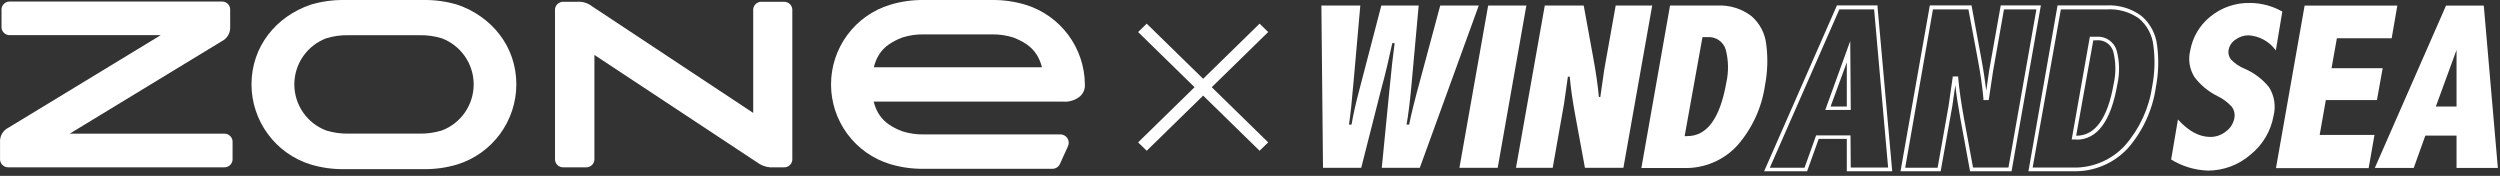
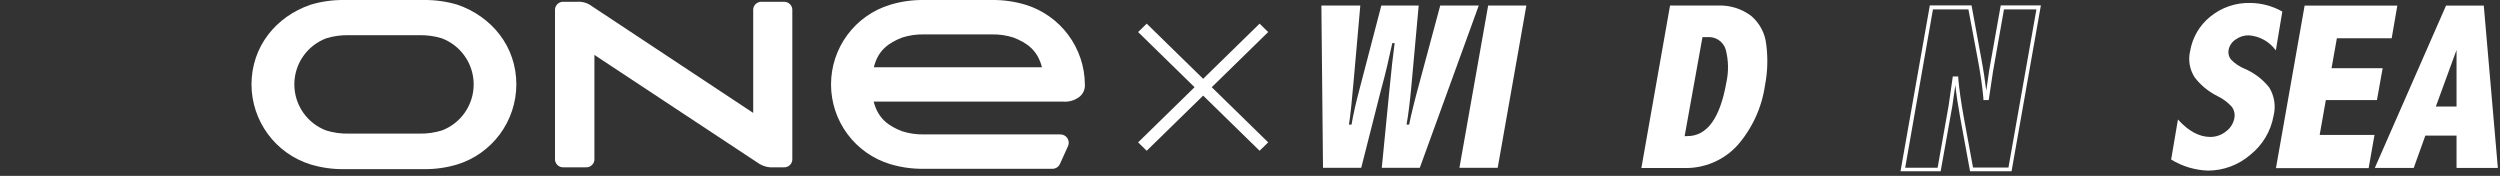
<svg xmlns="http://www.w3.org/2000/svg" width="398" height="28" viewBox="0 0 398 28" fill="none">
  <rect x="0" y="0" width="398" height="28" fill="#333333" stroke="none" />
-   <path d="M11.1 21.28H35.608C35.8 21.263 35.993 21.289 36.174 21.355C36.355 21.422 36.519 21.527 36.654 21.664C36.79 21.801 36.893 21.966 36.957 22.148C37.021 22.33 37.044 22.523 37.025 22.715V25.211C37.043 25.402 37.018 25.594 36.954 25.775C36.889 25.955 36.786 26.119 36.65 26.255C36.515 26.391 36.352 26.496 36.172 26.562C35.992 26.628 35.8 26.653 35.608 26.636H1.423C1.232 26.653 1.04 26.628 0.86 26.562C0.68 26.496 0.516 26.391 0.381 26.255C0.246 26.119 0.143 25.955 0.078 25.775C0.013 25.594 -0.011 25.402 0.007 25.211V22.669C-0.03 22.187 0.079 21.704 0.32 21.285C0.562 20.866 0.924 20.529 1.36 20.318L25.596 5.595H1.65C1.459 5.612 1.266 5.587 1.085 5.52C0.905 5.454 0.741 5.348 0.607 5.211C0.472 5.074 0.37 4.908 0.307 4.727C0.244 4.545 0.222 4.352 0.243 4.161V1.664C0.223 1.474 0.246 1.282 0.31 1.102C0.373 0.922 0.476 0.758 0.611 0.623C0.745 0.487 0.909 0.383 1.088 0.318C1.268 0.254 1.46 0.23 1.65 0.248H35.236C35.426 0.23 35.618 0.254 35.798 0.318C35.978 0.383 36.141 0.487 36.276 0.623C36.41 0.758 36.513 0.922 36.577 1.102C36.64 1.282 36.663 1.474 36.643 1.664V4.215C36.681 4.697 36.573 5.178 36.334 5.598C36.094 6.017 35.734 6.354 35.3 6.566L11.1 21.28Z" fill="white" />
  <path d="M124.776 0.285H121.317C121.127 0.268 120.936 0.293 120.757 0.358C120.578 0.424 120.416 0.528 120.282 0.663C120.147 0.798 120.044 0.961 119.98 1.14C119.916 1.32 119.892 1.511 119.91 1.701V17.976L94.267 1.011C93.578 0.474 92.713 0.215 91.843 0.285H89.764C89.575 0.268 89.383 0.293 89.204 0.358C89.025 0.424 88.863 0.528 88.729 0.663C88.594 0.798 88.492 0.961 88.427 1.14C88.363 1.32 88.339 1.511 88.357 1.701V25.211C88.338 25.401 88.361 25.594 88.424 25.774C88.488 25.955 88.591 26.119 88.725 26.255C88.859 26.392 89.022 26.496 89.202 26.562C89.382 26.628 89.574 26.653 89.764 26.636H93.223C93.413 26.653 93.606 26.628 93.785 26.562C93.965 26.496 94.128 26.392 94.262 26.255C94.397 26.119 94.499 25.955 94.563 25.774C94.626 25.594 94.649 25.401 94.63 25.211V8.745L120.954 26.128C121.66 26.535 122.475 26.712 123.287 26.636H124.73C124.921 26.653 125.113 26.628 125.293 26.562C125.472 26.496 125.635 26.392 125.77 26.255C125.904 26.119 126.007 25.955 126.07 25.774C126.134 25.594 126.157 25.401 126.137 25.211V1.701C126.154 1.515 126.132 1.328 126.07 1.152C126.008 0.976 125.91 0.816 125.78 0.681C125.651 0.547 125.495 0.442 125.321 0.373C125.148 0.305 124.962 0.275 124.776 0.285V0.285Z" fill="white" />
  <path d="M72.844 0.756C71.078 0.227 69.241 -0.027 67.397 0.002H54.87C53.027 -0.028 51.19 0.226 49.424 0.756C43.978 2.626 40.038 7.364 40.038 13.464C40.05 16.305 40.966 19.068 42.653 21.353C44.341 23.638 46.712 25.326 49.424 26.172C51.189 26.706 53.027 26.96 54.87 26.926H67.379C69.223 26.96 71.06 26.705 72.826 26.172C75.535 25.324 77.905 23.635 79.591 21.351C81.277 19.066 82.191 16.304 82.202 13.464C82.212 7.364 78.254 2.626 72.844 0.756ZM70.311 20.78C69.164 21.129 67.969 21.295 66.771 21.271H55.479C54.283 21.295 53.091 21.129 51.948 20.78C50.453 20.22 49.164 19.216 48.255 17.904C47.346 16.592 46.858 15.034 46.858 13.437C46.858 11.84 47.346 10.282 48.255 8.97C49.164 7.657 50.453 6.654 51.948 6.093C53.091 5.744 54.283 5.579 55.479 5.603H66.78C67.978 5.579 69.173 5.745 70.32 6.093C71.815 6.654 73.103 7.657 74.013 8.97C74.922 10.282 75.409 11.84 75.409 13.437C75.409 15.034 74.922 16.592 74.013 17.904C73.103 19.216 71.815 20.22 70.32 20.78H70.311Z" fill="white" />
  <path d="M163.291 0.765C161.526 0.228 159.689 -0.029 157.844 0.003H147.133C145.289 -0.029 143.451 0.228 141.687 0.765C138.97 1.594 136.592 3.273 134.902 5.555C133.212 7.837 132.3 10.602 132.3 13.442C132.3 16.282 133.212 19.046 134.902 21.328C136.592 23.611 138.97 25.29 141.687 26.118C143.452 26.652 145.289 26.906 147.133 26.872H167.539C167.795 26.874 168.045 26.801 168.26 26.662C168.474 26.523 168.643 26.325 168.746 26.091L170.026 23.268C170.117 23.066 170.156 22.845 170.14 22.624C170.123 22.403 170.051 22.19 169.931 22.004C169.811 21.819 169.647 21.666 169.452 21.56C169.258 21.454 169.04 21.398 168.819 21.398H147.033C145.879 21.419 144.729 21.25 143.629 20.899C141.478 20.073 139.78 18.893 139.091 16.178H169.264C170.172 16.25 171.075 15.988 171.805 15.443C172.111 15.21 172.354 14.905 172.512 14.555C172.67 14.204 172.739 13.82 172.713 13.437C172.69 10.598 171.764 7.841 170.071 5.563C168.377 3.285 166.002 1.605 163.291 0.765ZM143.629 5.976C144.729 5.624 145.879 5.455 147.033 5.476H157.926C159.083 5.455 160.236 5.623 161.339 5.976C163.491 6.811 165.188 7.991 165.878 10.705H139.118C139.78 7.991 141.478 6.811 143.629 5.976Z" fill="white" />
  <g clip-path="url(#clip0)">
-     <path d="M301.24 27.263H294.011V22.111H289.54L287.691 27.263H280.845L281.031 26.851L292.442 0.862H298.906V1.13L301.24 27.263ZM294.641 26.676H300.589L298.359 1.501H292.824L281.753 26.707H287.278L289.127 21.554H294.6L294.641 26.676ZM294.641 17.505H290.583L294.558 6.53L294.641 17.505ZM291.43 16.959H294.011V9.92L291.43 16.959Z" fill="white" />
    <path d="M320.241 27.263H313.632L312.083 18.834C311.721 16.866 311.453 15.083 311.288 13.548L310.813 16.866L308.954 27.263H302.562L307.229 0.862H313.869L315.418 9.292C315.78 11.229 316.038 12.97 316.213 14.444L316.678 11.198L318.516 0.862H324.908L320.241 27.263ZM314.107 26.676H319.745L324.196 1.501H319.033L317.287 11.384L316.606 15.928H315.759V15.66C315.604 13.898 315.305 11.785 314.85 9.374L313.374 1.501H307.725L303.305 26.707H308.468L310.224 16.794L310.885 12.177H311.752V12.445C311.907 14.207 312.207 16.33 312.651 18.762L314.107 26.676Z" fill="white" />
-     <path d="M329.979 27.263H322.926L327.562 0.862H335.318C337.321 0.75 339.301 1.341 340.915 2.531C342.322 3.728 343.216 5.417 343.414 7.251C343.705 9.449 343.639 11.68 343.218 13.857C342.704 17.467 341.154 20.853 338.756 23.605C337.641 24.806 336.28 25.753 334.766 26.385C333.251 27.016 331.619 27.315 329.979 27.263V27.263ZM323.597 26.676H329.979C331.541 26.719 333.094 26.426 334.532 25.816C335.97 25.206 337.26 24.294 338.312 23.141C340.637 20.477 342.14 17.199 342.639 13.702C343.042 11.589 343.104 9.425 342.825 7.292C342.65 5.603 341.829 4.045 340.533 2.944C339.014 1.875 337.171 1.365 335.318 1.501H328.089L323.597 26.676ZM330.588 22.203H329.814L332.705 5.85H333.738C334.45 5.787 335.162 5.973 335.754 6.375C336.345 6.777 336.778 7.37 336.98 8.055C337.447 9.828 337.479 11.687 337.073 13.475C336.061 19.297 333.872 22.234 330.588 22.234V22.203ZM330.526 21.606H330.588C333.542 21.606 335.535 18.844 336.495 13.362C336.88 11.663 336.858 9.898 336.433 8.209C336.267 7.644 335.907 7.155 335.416 6.827C334.926 6.499 334.335 6.354 333.748 6.416H333.252L330.526 21.606Z" fill="white" />
    <path d="M225.855 0.883L224.668 13.949C224.44 16.381 224.193 18.343 223.924 19.833H224.337C224.616 18.38 225.215 15.948 226.144 12.558L229.284 0.883H235.418L226.031 26.717H219.979L221.177 14.516C221.487 11.26 221.776 8.714 222.024 6.87H221.652C221.177 9.044 220.62 11.59 219.804 14.516L216.706 26.717H210.623L210.365 0.883H216.561L215.529 12.558C215.239 15.993 214.981 18.418 214.754 19.833H215.167C215.408 18.343 215.852 16.381 216.499 13.949L219.907 0.883H225.855Z" fill="white" />
    <path d="M236.915 0.883H242.997L238.433 26.717H232.34L236.915 0.883Z" fill="white" />
-     <path d="M245.93 0.883H252.126L253.633 9.127C254.081 11.559 254.384 13.664 254.542 15.444H254.769L255.399 11.074L257.217 0.883H263.031L258.446 26.717H252.322L250.814 18.535C250.36 16.103 250.057 13.994 249.906 12.208H249.606L248.986 16.577L247.19 26.717H241.345L245.93 0.883Z" fill="white" />
    <path d="M265.871 0.883H273.42C275.348 0.789 277.248 1.373 278.79 2.532C280.141 3.681 280.998 5.304 281.185 7.066C281.471 9.23 281.405 11.425 280.989 13.568C280.483 17.115 278.959 20.44 276.6 23.141C275.518 24.322 274.193 25.256 272.715 25.879C271.238 26.501 269.643 26.798 268.04 26.748H261.307L265.871 0.883ZM271.034 5.912L268.195 21.668H268.628C271.754 21.668 273.819 18.841 274.824 13.187C275.217 11.447 275.189 9.638 274.742 7.911C274.56 7.29 274.169 6.752 273.634 6.387C273.099 6.023 272.454 5.855 271.809 5.912H271.034Z" fill="white" />
    <path d="M346.729 19.019C348.391 20.864 350.106 21.802 351.892 21.802C352.794 21.8 353.669 21.491 354.371 20.926C355.07 20.416 355.55 19.662 355.713 18.813C355.774 18.508 355.772 18.194 355.709 17.889C355.645 17.584 355.52 17.296 355.341 17.041C354.689 16.306 353.895 15.711 353.007 15.289C351.583 14.587 350.342 13.564 349.383 12.3C348.988 11.687 348.722 11 348.599 10.281C348.477 9.562 348.501 8.826 348.67 8.117C349.033 5.98 350.16 4.047 351.841 2.676C353.644 1.189 355.926 0.406 358.264 0.47C360.046 0.49 361.795 0.961 363.344 1.841L362.312 8.024C361.812 7.328 361.164 6.752 360.414 6.337C359.664 5.922 358.831 5.678 357.975 5.623C357.232 5.619 356.508 5.854 355.909 6.293C355.626 6.472 355.382 6.708 355.192 6.984C355.002 7.26 354.87 7.572 354.804 7.9C354.745 8.179 354.749 8.467 354.817 8.744C354.885 9.02 355.015 9.278 355.197 9.498C355.803 10.124 356.535 10.616 357.345 10.94C358.869 11.598 360.209 12.616 361.248 13.908C361.663 14.578 361.94 15.325 362.06 16.104C362.181 16.883 362.143 17.678 361.95 18.442C361.517 20.88 360.211 23.078 358.274 24.625C356.399 26.255 353.997 27.155 351.51 27.16C349.435 27.089 347.414 26.482 345.645 25.398L346.729 19.019Z" fill="white" />
    <path d="M366.896 0.893H381.653L380.755 6.097H372.029L371.182 10.857H379.319L378.411 15.927H370.273L369.292 21.482H378.018L377.089 26.768H362.332L366.896 0.893Z" fill="white" />
    <path d="M389.408 0.893H395.418L397.659 26.737H391.081V21.585H386.114L384.265 26.737H378.069L389.408 0.893ZM391.081 7.951L387.787 16.958H391.081V7.951Z" fill="white" />
  </g>
  <path d="M201.894 5.101L200.527 3.765L191.541 12.546L182.556 3.765L181.188 5.101L190.174 13.882L181.188 22.664L182.556 24L191.541 15.219L200.527 24L201.894 22.664L192.909 13.882L201.894 5.101V5.101Z" fill="white" />
  <defs>
    <clipPath id="clip0">
      <rect width="187.294" height="26.823" fill="white" transform="translate(210.365 0.471)" />
    </clipPath>
  </defs>
</svg>